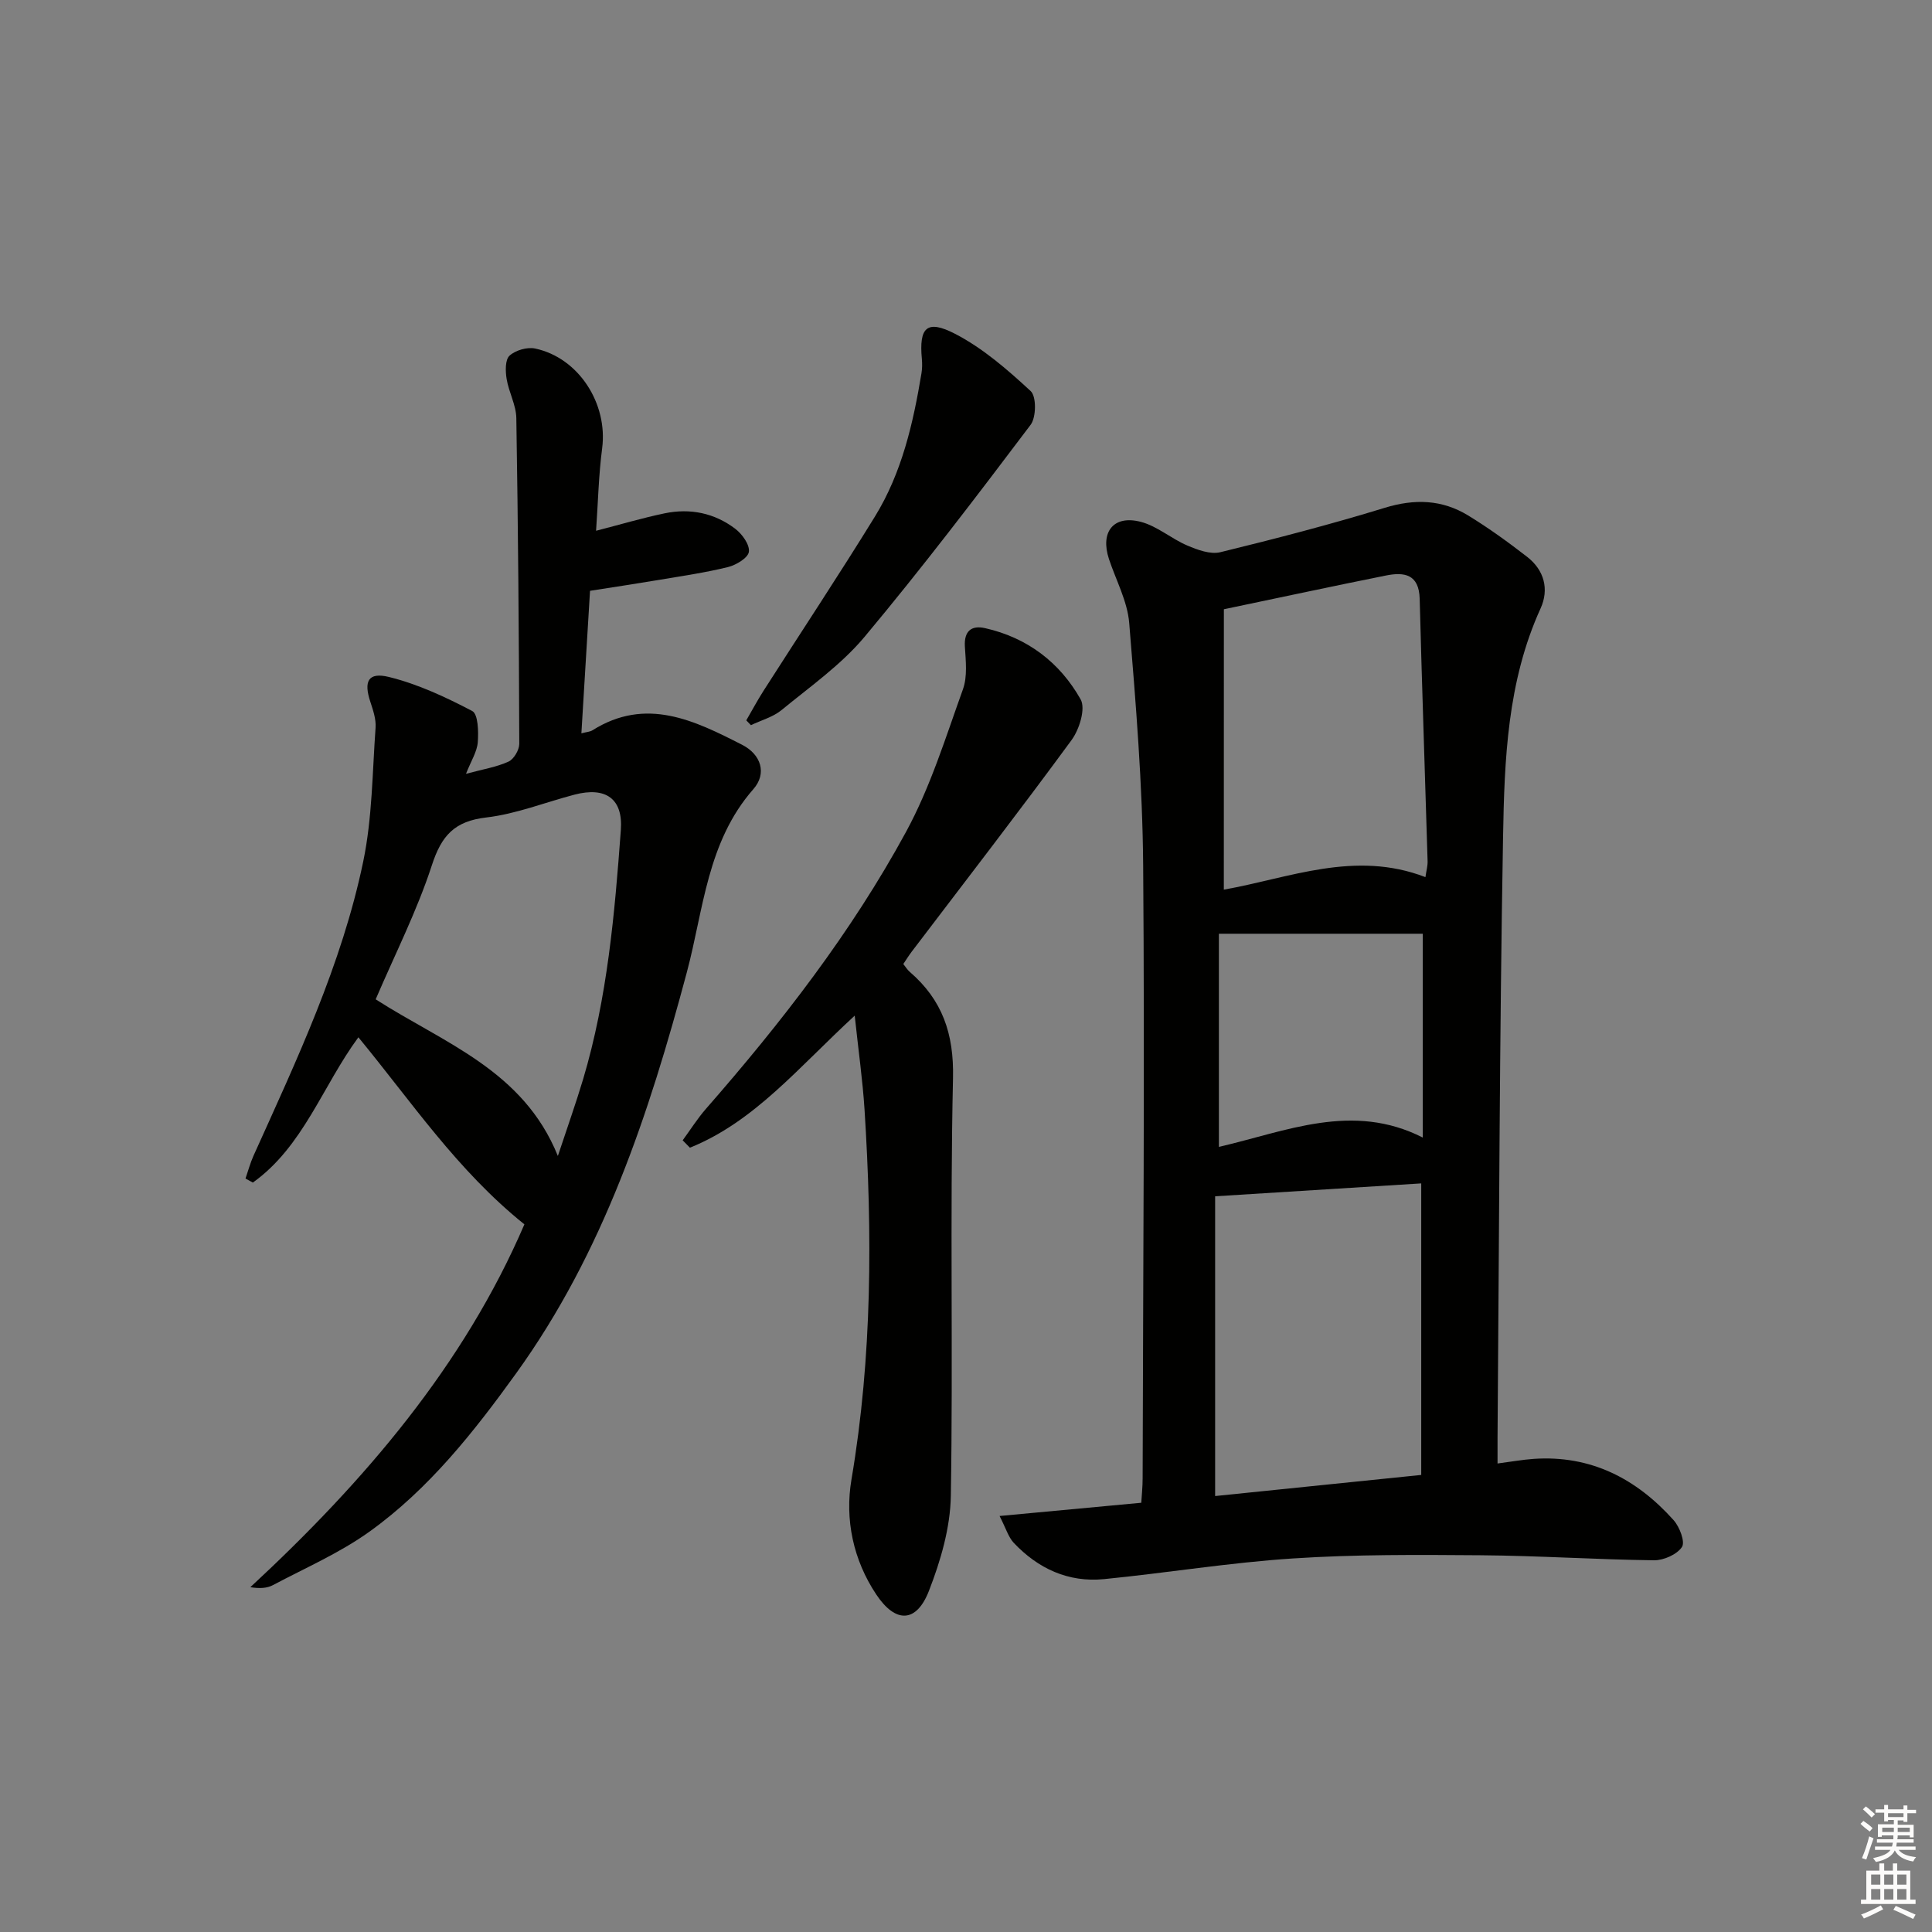
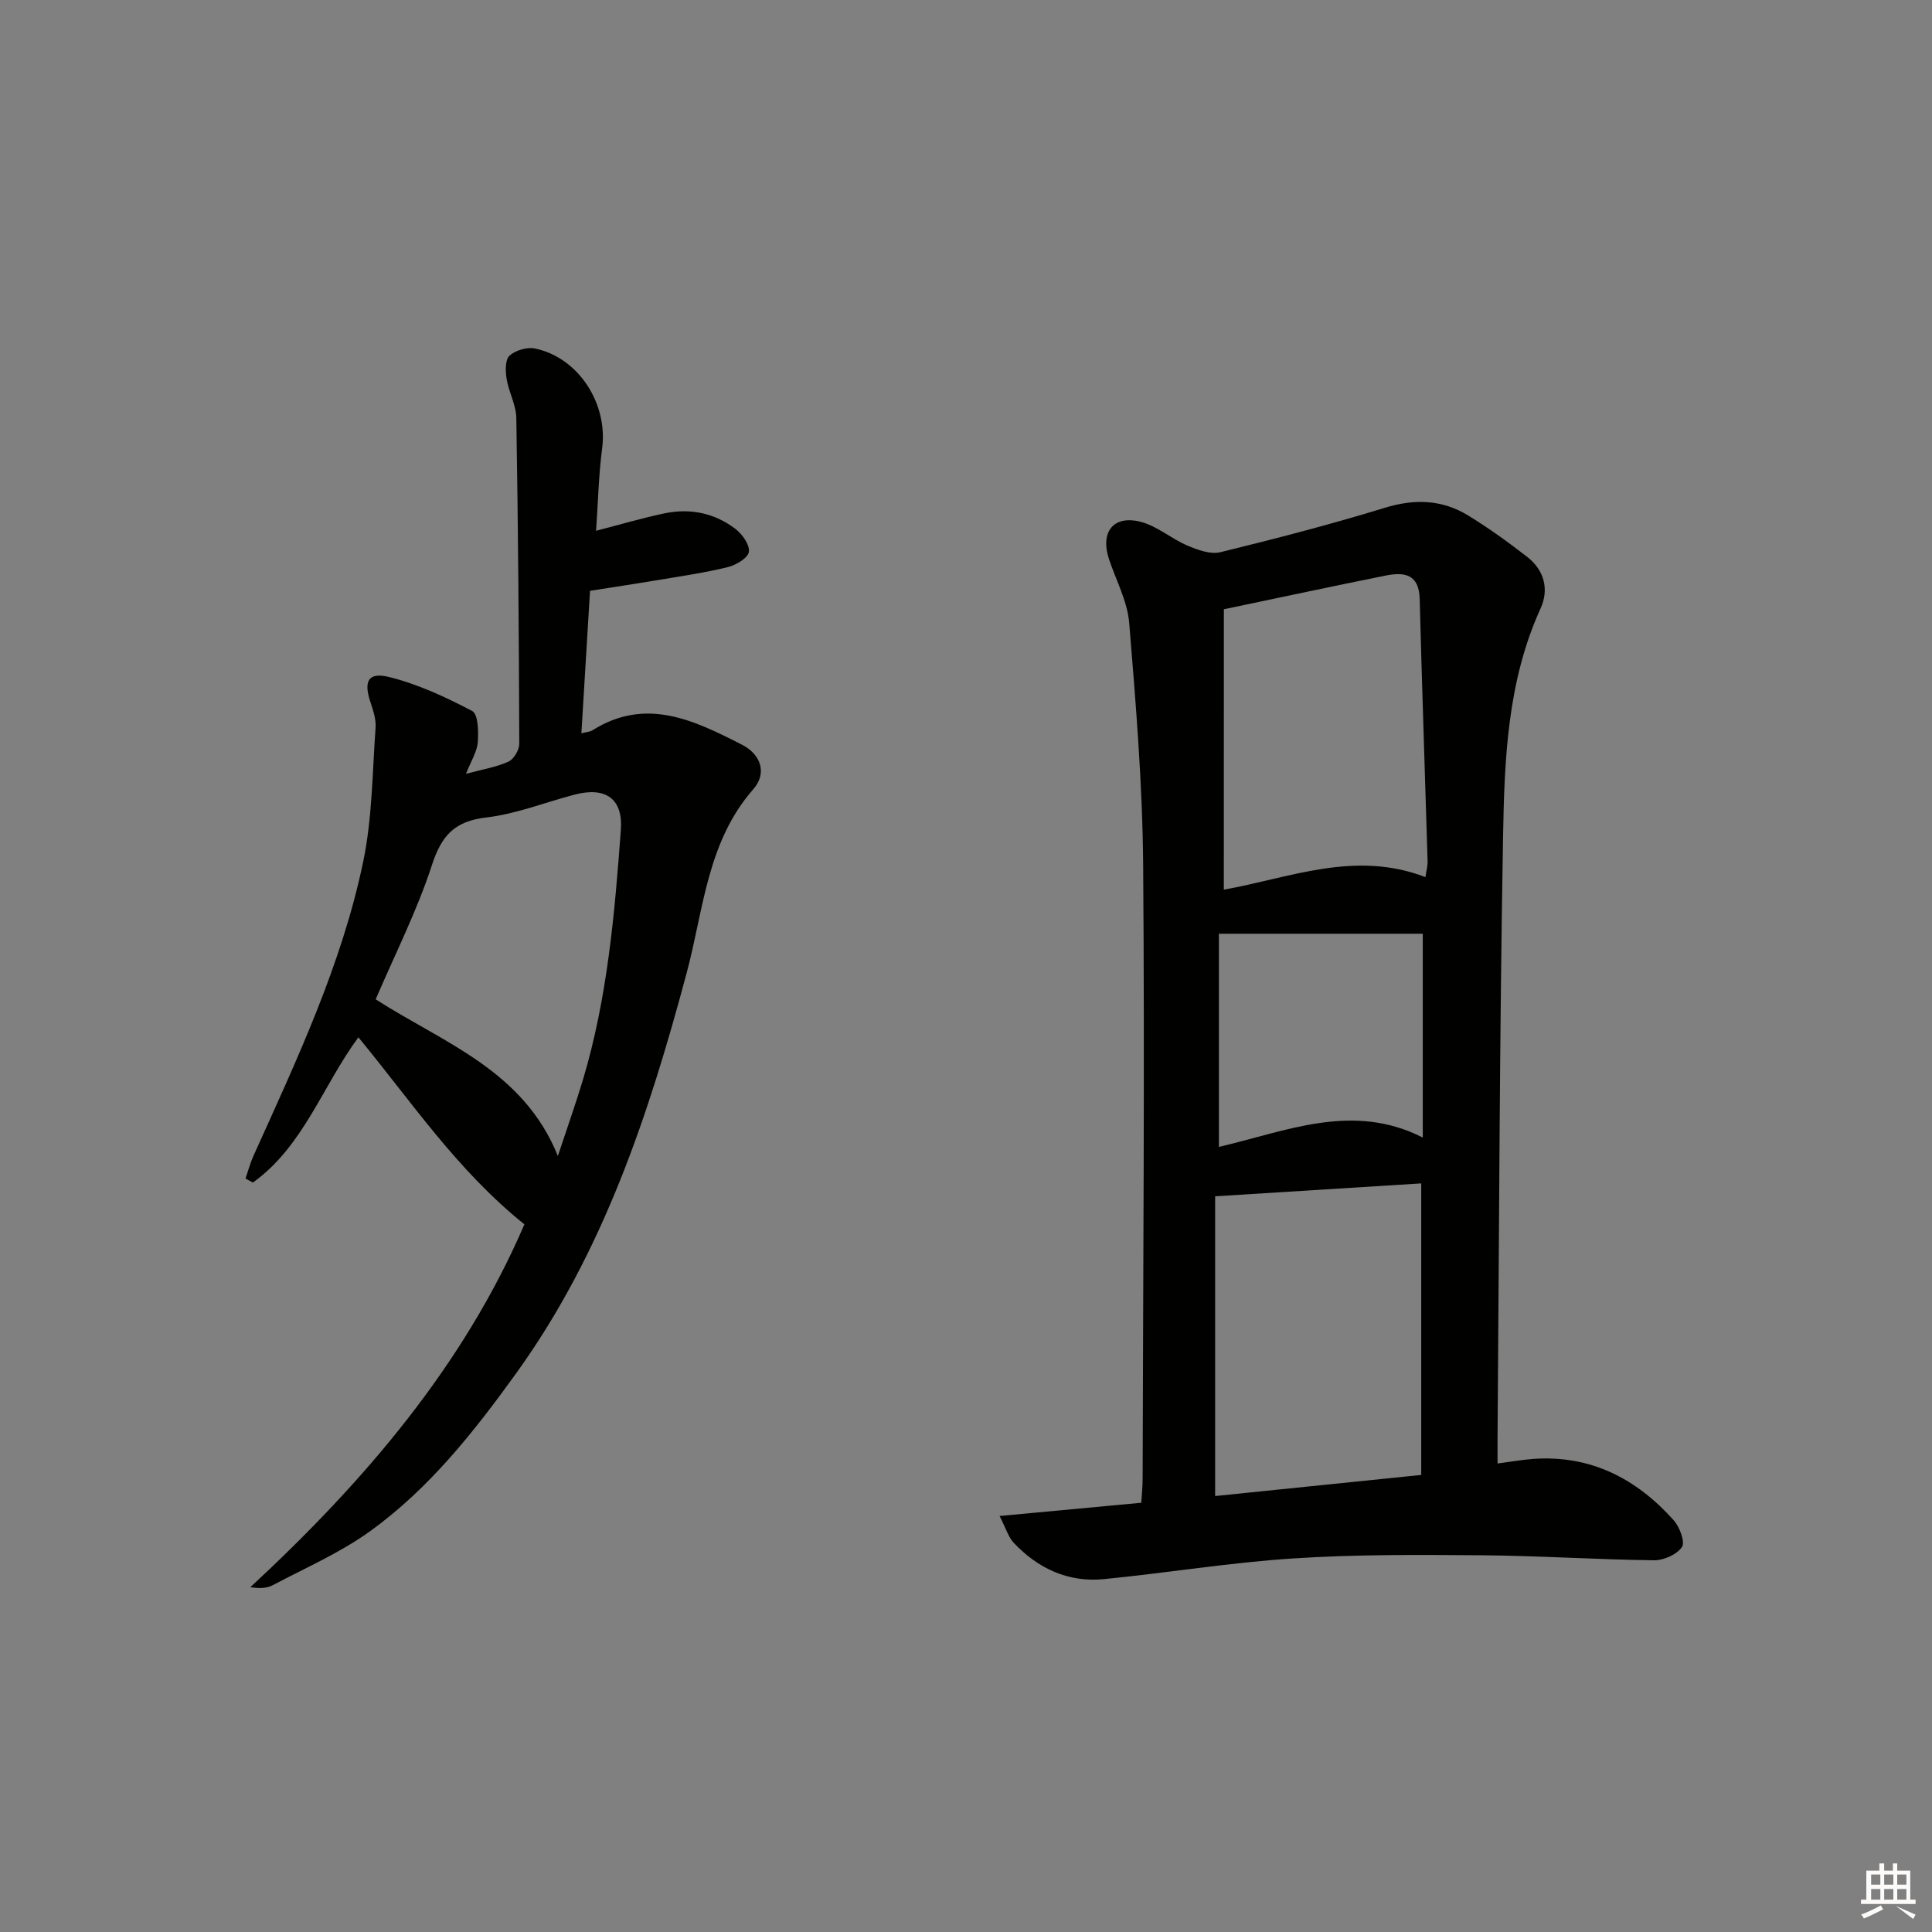
<svg xmlns="http://www.w3.org/2000/svg" enable-background="new 0 0 400 400" viewBox="0 0 400 400">
  <rect x="0" y="0" width="400" height="400" fill="#808080" stroke="none" />
  <g fill="#010100">
    <path d="m206.95 313.87c10.52-.98 19.6-1.83 29.34-2.74.09-1.55.28-3.3.28-5.04.09-42.3.44-84.61.11-126.9-.13-16.75-1.52-33.51-2.89-50.22-.37-4.49-2.73-8.82-4.19-13.22-1.85-5.6.92-9.18 6.58-7.71 3.4.88 6.32 3.49 9.63 4.9 2.12.9 4.78 1.89 6.84 1.39 11.43-2.79 22.83-5.75 34.07-9.2 6.17-1.89 11.84-1.71 17.24 1.59 4.24 2.59 8.29 5.52 12.22 8.57 3.54 2.75 4.59 6.72 2.77 10.7-6.88 15.11-7.48 31.29-7.76 47.34-.73 41.44-.81 82.9-1.14 124.35-.01 1.62 0 3.23 0 5.32 2.91-.38 5.16-.79 7.43-.95 11.87-.83 21.33 4.09 29.03 12.69 1.24 1.39 2.42 4.5 1.72 5.55-1.03 1.55-3.78 2.77-5.78 2.75-11.97-.15-23.94-.95-35.91-1.04-12.95-.1-25.94-.19-38.85.66-13.07.85-26.05 2.99-39.1 4.28-7.41.73-13.68-2.18-18.73-7.54-1.1-1.2-1.6-2.99-2.91-5.53zm87.3-8.5c0-20.74 0-40.46 0-60.36-14.4.9-28.59 1.79-42.67 2.67v62.06c14.3-1.47 28.13-2.88 42.67-4.37zm-40.87-121.18c13.47-2.37 27.12-8.24 41.74-2.59.2-1.4.48-2.34.45-3.28-.54-18.11-1.17-36.22-1.64-54.33-.13-5.14-3.21-5.6-7.02-4.83-10.87 2.18-21.7 4.51-33.52 6.98-.01 19.05-.01 38.28-.01 58.05zm41.19 51.33c0-14.42 0-28.57 0-42.2-14.22 0-28.08 0-42.21 0v44.13c13.94-3.23 27.68-9.33 42.21-1.93z" />
    <path d="m108.57 253.49c-13.93-11.19-23.37-25.39-34.37-38.73-7.43 10.09-11.41 22.62-21.85 30.08-.51-.28-1.01-.56-1.52-.84.54-1.56.97-3.18 1.64-4.68 8.94-19.83 18.29-39.57 22.74-60.99 1.87-9.02 1.88-18.45 2.55-27.7.12-1.74-.52-3.6-1.08-5.31-1.41-4.25-.48-6.22 3.84-5.16 5.99 1.47 11.76 4.17 17.25 7.05 1.22.64 1.32 4.27 1.15 6.46-.15 1.97-1.39 3.86-2.44 6.54 3.56-.96 6.34-1.4 8.81-2.53 1.1-.51 2.22-2.41 2.22-3.68-.07-22.48-.24-44.96-.61-67.43-.04-2.72-1.57-5.38-2.01-8.13-.26-1.59-.32-3.96.6-4.8 1.23-1.13 3.66-1.83 5.31-1.48 9.03 1.92 15.07 11.42 13.87 20.65-.73 5.56-.85 11.2-1.26 17.08 4.94-1.27 9.53-2.64 14.19-3.61 5.29-1.1 10.34-.07 14.64 3.21 1.42 1.08 3 3.28 2.81 4.75-.16 1.25-2.62 2.74-4.31 3.16-4.66 1.15-9.43 1.84-14.17 2.64-4.58.77-9.17 1.46-14.41 2.28-.59 9.64-1.18 19.35-1.79 29.51 1.14-.3 1.8-.32 2.29-.63 11.1-6.99 21.1-2.04 30.97 2.99 3.94 2 5.21 5.94 2.34 9.2-9.59 10.93-10.3 24.94-13.77 37.92-7.84 29.36-17.29 57.97-35.3 82.97-8.79 12.2-18.12 24.02-30.42 32.84-6.15 4.41-13.26 7.5-19.99 11.07-1.21.64-2.72.73-4.66.42 23.66-21.93 44.21-45.96 56.74-75.12zm-30.79-46.59c14.12 9.07 30.54 14.65 37.72 32.43 1.95-5.9 3.73-10.88 5.24-15.93 5.01-16.82 6.52-34.19 7.8-51.57.47-6.42-3.08-9.01-9.59-7.31-6.1 1.6-12.09 4.01-18.28 4.73-6.56.76-9.26 3.74-11.25 9.87-3.06 9.41-7.6 18.35-11.64 27.78z" />
-     <path d="m176.96 210.28c-11.68 10.74-20.74 21.94-34.12 27.34-.5-.51-1-1.02-1.5-1.53 1.6-2.18 3.04-4.48 4.81-6.51 15.6-17.83 30.12-36.53 41.44-57.36 5.03-9.25 8.19-19.54 11.78-29.52.95-2.65.58-5.87.4-8.81-.21-3.27 1.39-4.47 4.17-3.84 8.74 1.96 15.49 7.1 19.79 14.74 1.08 1.91-.26 6.24-1.88 8.44-10.83 14.76-22.03 29.25-33.11 43.83-.59.78-1.11 1.62-1.72 2.53.49.61.83 1.19 1.32 1.61 6.75 5.82 9.18 12.8 8.97 22.02-.65 28.82.03 57.66-.45 86.49-.11 6.6-2.11 13.43-4.53 19.65-2.58 6.64-6.88 6.79-10.89.79-4.79-7.17-6.56-15.55-5.15-23.86 4.31-25.46 4.33-50.99 2.7-76.61-.39-6.05-1.25-12.06-2.03-19.4z" />
-     <path d="m154.51 149.14c1.19-2.05 2.31-4.15 3.59-6.15 7.68-12.02 15.58-23.92 23.06-36.07 5.56-9.04 7.9-19.27 9.62-29.63.16-.97.17-2 .08-2.99-.6-6.5 1.01-8.21 6.87-5.19 5.75 2.97 10.86 7.42 15.66 11.86 1.21 1.11 1.16 5.43-.01 6.98-11.2 14.84-22.47 29.65-34.39 43.91-4.84 5.78-11.25 10.28-17.15 15.13-1.78 1.47-4.23 2.12-6.37 3.15-.32-.32-.64-.66-.96-1z" />
  </g>
-   <path d="m385.2 377.6.6-.6c.6.4 1.3.9 1.9 1.5l-.6.7c-.8-.6-1.4-1.1-1.9-1.6zm.3 7.1c.6-1.4 1.1-2.9 1.5-4.5.3.1.6.3.9.4-.5 1.4-1 2.9-1.5 4.4zm.2-10.1.6-.6c.7.5 1.3 1.1 1.9 1.6l-.7.7c-.6-.6-1.2-1.2-1.8-1.7zm8.4-.8h.8v.9h1.8v.7h-1.8v1.8h-.8v-.3h-1.2v.9h3.3v2.6h-.8v-.4h-2.5c0 .3 0 .6-.1.8h3.4v.7h-3.5c0 .3-.1.6-.1.8h4v.7h-3.5c.7.9 1.9 1.3 3.6 1.5-.2.2-.4.5-.6.9-1.9-.3-3.2-1.1-3.8-2.3-.5 1.1-1.8 2-3.9 2.4-.2-.3-.4-.5-.6-.8 1.9-.4 3.1-.9 3.6-1.7h-3.2v-.7h3.5c.1-.2.1-.5.2-.8h-3.3v-.7h3.4c0-.2 0-.5 0-.8h-2.4v.3h-.8v-2.6h3.3v-.9h-1.2v.3h-.8v-1.8h-1.8v-.7h1.8v-.9h.8v.9h3.2zm-4.4 5.5h2.4c0-.3 0-.6 0-.9h-2.4zm1.2-3.1h3.2v-.8h-3.2zm4.4 2.2h-2.4v.9h2.5v-.9z" fill="#fcfbfa" />
-   <path d="m389.2 385.8h.9v1.5h1.8v-1.5h.9v1.5h2.7v6h1.1v.9h-11.3v-.9h1.1v-6h2.7v-1.5zm.2 8.7.5.8c-1.2.6-2.5 1.3-4 1.9-.2-.3-.3-.6-.6-.8 1.6-.6 3-1.3 4.1-1.9zm-2-4.3h1.9v-2.1h-1.9zm0 3.1h1.9v-2.2h-1.9zm2.7-3.1h1.9v-2.1h-1.9zm0 3.1h1.9v-2.2h-1.9zm2.4 1.3c1.4.6 2.7 1.2 4.1 1.8l-.5.9c-1.5-.7-2.8-1.4-4.1-1.9zm2.2-6.5h-1.9v2.1h1.9zm-1.9 5.2h1.9v-2.2h-1.9z" fill="#fcfbfa" />
+   <path d="m389.2 385.8h.9v1.5h1.8v-1.5h.9v1.5h2.7v6h1.1v.9h-11.3v-.9h1.1v-6h2.7v-1.5zm.2 8.7.5.8c-1.2.6-2.5 1.3-4 1.9-.2-.3-.3-.6-.6-.8 1.6-.6 3-1.3 4.1-1.9zm-2-4.3h1.9v-2.1h-1.9zm0 3.1h1.9v-2.2h-1.9zm2.7-3.1h1.9v-2.1h-1.9zm0 3.1h1.9v-2.2h-1.9zm2.4 1.3c1.4.6 2.7 1.2 4.1 1.8l-.5.9zm2.2-6.5h-1.9v2.1h1.9zm-1.9 5.2h1.9v-2.2h-1.9z" fill="#fcfbfa" />
</svg>